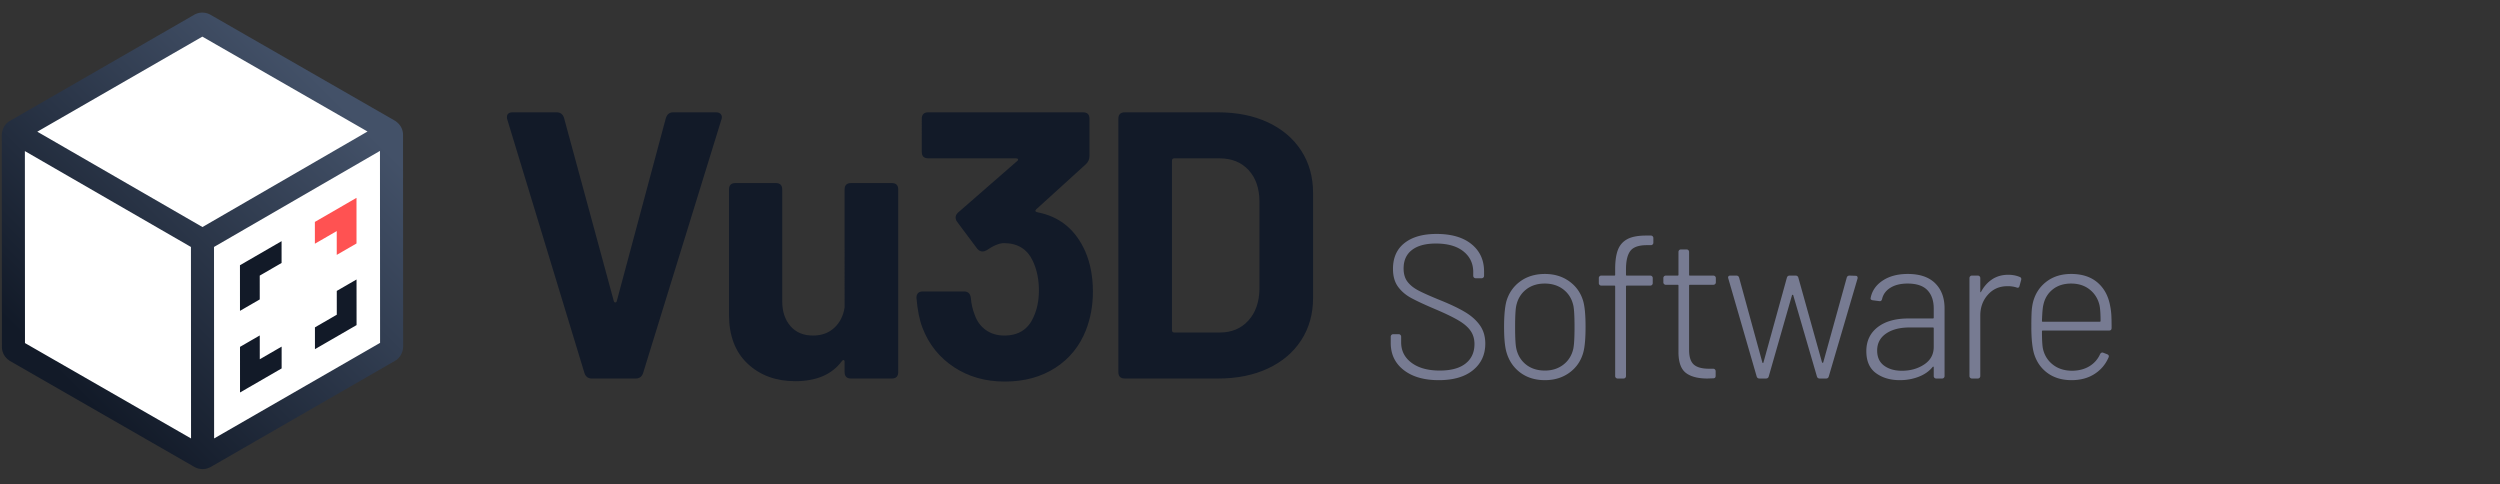
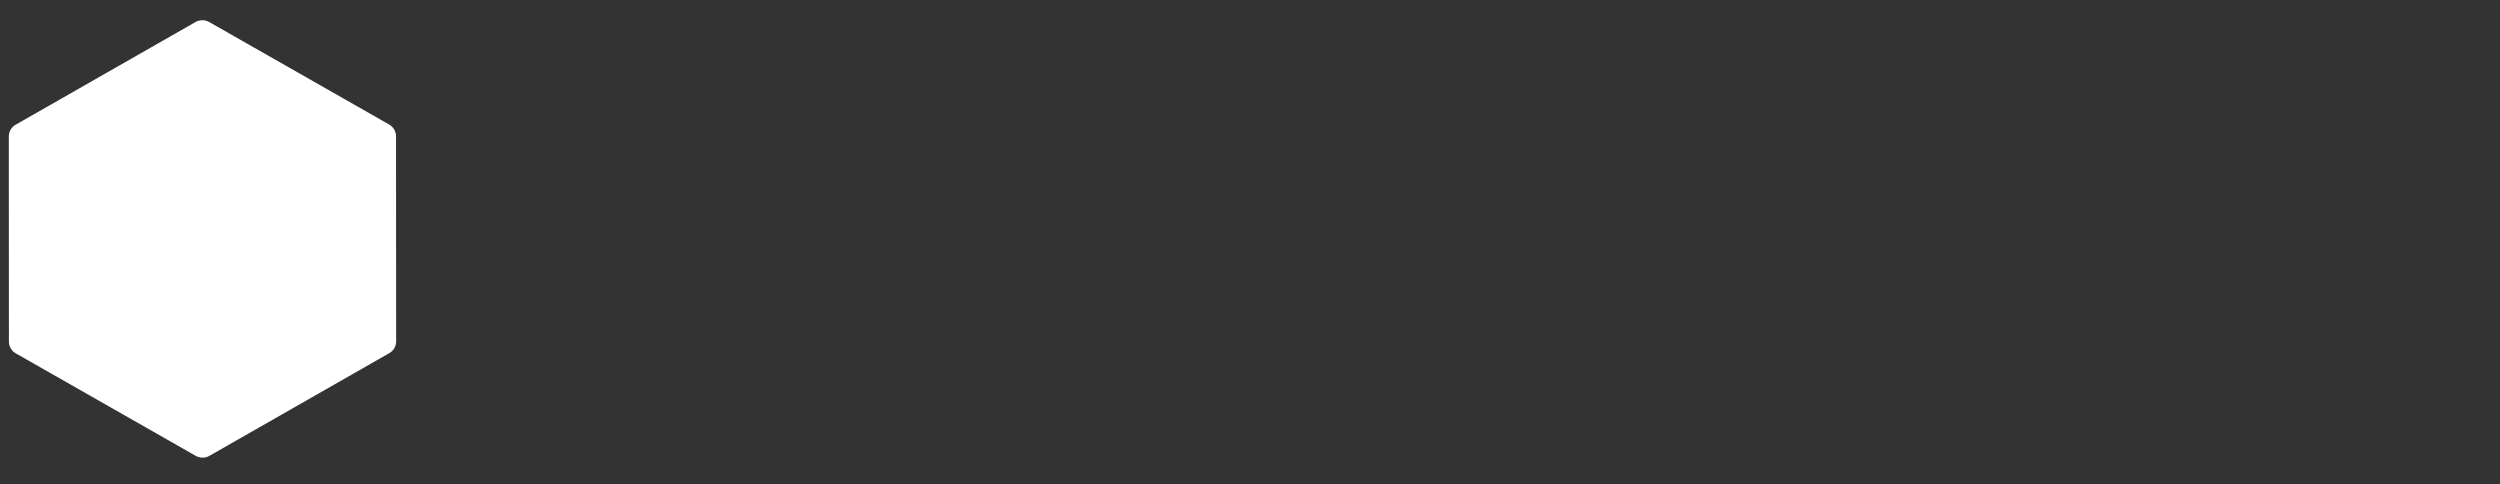
<svg xmlns="http://www.w3.org/2000/svg" width="852" height="165">
  <rect width="100%" height="100%" fill="#333333" stroke="none" />
  <defs>
    <linearGradient id="a" x1="19.851%" x2="80.149%" y1="84.245%" y2="15.755%">
      <stop offset="0%" stop-color="#121A28" />
      <stop offset="100%" stop-color="#435168" />
    </linearGradient>
  </defs>
  <g fill="none" fill-rule="evenodd">
    <g fill-rule="nonzero">
-       <path fill="#121A28" d="M201.66 129c-1.21 0-2.031-.605-2.463-1.814l-26.309-86.444c-.086-.172-.13-.432-.13-.777 0-1.123.648-1.685 1.944-1.685h15.034c1.21 0 2.03.605 2.462 1.814l16.978 62.468c.086.345.26.518.518.518.26 0 .432-.173.519-.518l16.718-62.338c.432-1.296 1.253-1.944 2.463-1.944h14.644c.778 0 1.34.238 1.685.713.346.475.389 1.058.13 1.75l-26.698 86.443c-.432 1.21-1.253 1.814-2.462 1.814h-15.034zm86.178-64.411c0-1.469.735-2.203 2.204-2.203h13.867c1.469 0 2.203.734 2.203 2.203v62.208c0 1.469-.734 2.203-2.203 2.203h-13.867c-1.47 0-2.204-.734-2.204-2.203v-3.5c0-.345-.108-.54-.324-.583-.216-.043-.41.065-.583.324-3.37 4.58-8.683 6.87-15.94 6.87-6.567 0-11.967-1.988-16.2-5.962-4.234-3.975-6.351-9.548-6.351-16.719V64.59c0-1.469.734-2.203 2.203-2.203h13.738c1.469 0 2.203.734 2.203 2.203v38.102c0 3.456.929 6.264 2.786 8.424 1.858 2.16 4.428 3.24 7.712 3.24 2.937 0 5.356-.885 7.257-2.657 1.901-1.77 3.067-4.082 3.5-6.933V64.589zm82.032 21.125c1.728 3.974 2.592 8.553 2.592 13.737 0 4.58-.777 8.9-2.332 12.96-2.16 5.53-5.66 9.85-10.498 12.96-4.838 3.11-10.584 4.666-17.237 4.666-6.566 0-12.333-1.642-17.301-4.925-4.968-3.283-8.532-7.733-10.692-13.349-1.037-2.678-1.728-6.091-2.074-10.238 0-1.469.734-2.203 2.203-2.203h13.997c1.382 0 2.16.734 2.333 2.203.173 2.073.605 3.974 1.296 5.702.777 2.247 2.052 3.996 3.823 5.249 1.771 1.253 3.866 1.88 6.286 1.88 4.838 0 8.164-2.118 9.979-6.351 1.21-2.592 1.814-5.616 1.814-9.072 0-3.715-.691-7.042-2.073-9.98-1.901-4.06-5.184-6.09-9.85-6.09-1.555 0-3.542.82-5.962 2.462-.518.259-.95.389-1.296.389-.69 0-1.296-.303-1.814-.908l-6.869-9.201c-.345-.432-.518-.95-.518-1.555 0-.519.259-1.037.777-1.556l20.218-17.625c.26-.173.346-.367.26-.583-.087-.216-.303-.324-.649-.324h-29.937c-1.47 0-2.204-.735-2.204-2.204V40.483c0-1.469.735-2.203 2.204-2.203h52.747c1.469 0 2.203.734 2.203 2.203v12.701c0 1.037-.389 1.944-1.166 2.722l-16.978 15.422c-.518.518-.346.864.518 1.037 7.517 1.469 12.917 5.918 16.2 13.349zM383.344 129c-1.469 0-2.203-.734-2.203-2.203V40.483c0-1.469.734-2.203 2.203-2.203h31.752c6.48 0 12.16 1.145 17.042 3.434 4.882 2.29 8.662 5.508 11.34 9.656 2.679 4.147 4.018 8.942 4.018 14.385v35.77c0 5.443-1.34 10.238-4.018 14.385-2.678 4.148-6.458 7.366-11.34 9.656-4.881 2.29-10.562 3.434-17.042 3.434h-31.752zm16.07-16.46c0 .52.26.778.778.778h15.552c3.974 0 7.193-1.339 9.655-4.017 2.463-2.679 3.737-6.264 3.823-10.757V68.736c0-4.493-1.23-8.078-3.693-10.757-2.463-2.678-5.767-4.017-9.915-4.017h-15.422c-.518 0-.778.259-.778.777v57.802z" />
-       <path fill="#777B92" d="M490.32 129.557c-5.012 0-8.99-1.149-11.937-3.445-2.947-2.297-4.42-5.371-4.42-9.222v-2.158c0-.232.081-.43.244-.592a.805.805 0 0 1 .591-.243h1.88c.232 0 .429.081.591.243.163.163.244.36.244.592v1.949c0 2.877 1.183 5.197 3.55 6.96 2.366 1.763 5.567 2.645 9.604 2.645 3.851 0 6.786-.8 8.805-2.402 2.018-1.6 3.027-3.816 3.027-6.646 0-1.717-.44-3.214-1.322-4.49-.882-1.276-2.274-2.47-4.176-3.584-1.903-1.114-4.547-2.39-7.935-3.828-3.619-1.531-6.356-2.807-8.212-3.828-1.856-1.02-3.341-2.308-4.455-3.863-1.113-1.554-1.67-3.561-1.67-6.02 0-3.805 1.31-6.74 3.932-8.805 2.622-2.064 6.253-3.097 10.893-3.097 5.104 0 9.082 1.16 11.936 3.48 2.854 2.32 4.28 5.429 4.28 9.327v1.461c0 .232-.08.43-.243.592a.805.805 0 0 1-.592.243h-2.018a.805.805 0 0 1-.592-.243.805.805 0 0 1-.243-.592v-1.253c0-2.923-1.114-5.278-3.341-7.064-2.227-1.786-5.36-2.68-9.396-2.68-3.527 0-6.241.731-8.143 2.193-1.903 1.461-2.854 3.561-2.854 6.299 0 1.856.44 3.364 1.322 4.524.882 1.16 2.146 2.169 3.794 3.027 1.647.859 4.187 1.984 7.62 3.376 3.434 1.392 6.207 2.726 8.318 4.002 2.111 1.276 3.77 2.772 4.976 4.489 1.207 1.717 1.81 3.782 1.81 6.194 0 3.759-1.392 6.775-4.176 9.048-2.784 2.274-6.682 3.41-11.693 3.41zm36.189 0c-3.295 0-6.09-.859-8.387-2.575-2.297-1.717-3.863-4.014-4.698-6.89-.557-1.857-.835-4.757-.835-8.7 0-3.713.255-6.59.765-8.631.835-2.877 2.413-5.162 4.733-6.856 2.32-1.693 5.127-2.54 8.422-2.54 3.248 0 6.043.858 8.386 2.575 2.344 1.717 3.91 3.99 4.698 6.82.51 1.857.766 4.734.766 8.631 0 3.944-.255 6.844-.766 8.7-.788 2.877-2.354 5.174-4.698 6.89-2.343 1.717-5.138 2.576-8.386 2.576zm0-3.271c2.459 0 4.558-.673 6.298-2.019 1.74-1.345 2.866-3.155 3.376-5.429.278-1.299.418-3.758.418-7.377 0-3.712-.14-6.171-.418-7.378-.51-2.273-1.636-4.083-3.376-5.429-1.74-1.345-3.862-2.018-6.368-2.018-2.506 0-4.617.673-6.334 2.018-1.716 1.346-2.83 3.156-3.34 5.43-.279 1.206-.418 3.665-.418 7.377 0 3.712.14 6.171.418 7.377.51 2.274 1.624 4.084 3.34 5.43 1.717 1.345 3.852 2.018 6.404 2.018zm34.727-42.735c-2.737 0-4.605.65-5.602 1.949-.998 1.3-1.497 3.41-1.497 6.334v1.81c0 .185.093.278.279.278h8.004a.8.8 0 0 1 .591.243c.163.163.244.36.244.592v1.74a.802.802 0 0 1-.244.591.805.805 0 0 1-.591.244h-8.004c-.186 0-.279.093-.279.278v30.555a.804.804 0 0 1-.243.591.805.805 0 0 1-.592.244h-2.018a.805.805 0 0 1-.592-.244.805.805 0 0 1-.244-.591V97.61c0-.185-.092-.278-.278-.278h-4.454a.805.805 0 0 1-.592-.244.805.805 0 0 1-.244-.591v-1.74c0-.232.082-.43.244-.592a.805.805 0 0 1 .592-.243h4.454c.186 0 .278-.093.278-.279v-1.949c0-2.737.314-4.918.94-6.542.626-1.624 1.694-2.842 3.202-3.654 1.508-.812 3.63-1.218 6.368-1.218h1.67c.232 0 .43.081.592.244.162.162.244.36.244.591v1.601c0 .232-.082.43-.244.592a.805.805 0 0 1-.592.243h-1.392zm23.523 12.667c0 .232-.082.43-.244.592a.805.805 0 0 1-.592.244h-8.004c-.185 0-.278.092-.278.278v21.924c0 2.366.534 4.025 1.6 4.976 1.068.952 2.785 1.427 5.151 1.427h1.462a.8.8 0 0 1 .591.244c.163.162.244.36.244.591v1.601c0 .557-.278.835-.835.835l-1.949.07c-3.202 0-5.638-.626-7.308-1.88-1.67-1.252-2.529-3.549-2.575-6.89V97.332c0-.186-.093-.278-.279-.278h-4.036a.805.805 0 0 1-.592-.244.805.805 0 0 1-.244-.592v-1.461c0-.232.082-.43.244-.592a.805.805 0 0 1 .592-.243h4.036c.186 0 .279-.093.279-.279v-7.795c0-.232.081-.43.243-.592a.805.805 0 0 1 .592-.243h1.949c.232 0 .43.081.591.243.163.163.244.36.244.592v7.795c0 .186.093.279.278.279h8.004c.232 0 .43.08.592.243a.81.81 0 0 1 .244.592v1.461zM599.65 129c-.51 0-.835-.232-.974-.696l-9.674-33.408-.07-.278c0-.464.255-.696.766-.696h2.018c.51 0 .835.232.974.696l7.935 28.953c.046.093.104.14.174.14.07 0 .127-.047.174-.14l8.004-28.953c.14-.464.464-.696.974-.696h1.95c.51 0 .834.232.973.696l8.074 28.884c.046.092.116.139.209.139.093 0 .162-.047.209-.14l8.004-28.883c.139-.464.464-.696.974-.696l2.018.07c.279 0 .476.08.592.243.116.162.15.383.104.661l-9.813 33.408c-.14.464-.44.696-.905.696h-2.158c-.51 0-.835-.232-.974-.696l-8.074-27.7c-.046-.094-.116-.14-.208-.14-.093 0-.163.046-.21.14l-7.934 27.7c-.139.464-.464.696-.974.696h-2.158zm50.528-35.635c4.083 0 7.192 1.055 9.326 3.167 2.134 2.11 3.202 4.953 3.202 8.526v23.107a.805.805 0 0 1-.244.591.805.805 0 0 1-.592.244h-2.018a.805.805 0 0 1-.592-.244.805.805 0 0 1-.243-.591v-2.993a.234.234 0 0 0-.105-.209c-.07-.046-.15-.023-.243.07-1.207 1.485-2.807 2.61-4.803 3.375-1.995.766-4.13 1.149-6.403 1.149-3.248 0-5.962-.8-8.143-2.401-2.18-1.601-3.271-4.095-3.271-7.482 0-3.434 1.276-6.148 3.828-8.144 2.552-1.995 6.055-2.992 10.51-2.992h8.351c.186 0 .279-.093.279-.279v-3.132c0-2.645-.72-4.721-2.158-6.229s-3.689-2.262-6.751-2.262c-2.366 0-4.315.476-5.846 1.427-1.532.951-2.483 2.239-2.854 3.863-.14.556-.464.788-.974.696l-2.158-.279c-.603-.093-.858-.348-.766-.765.464-2.46 1.833-4.443 4.107-5.951 2.273-1.508 5.127-2.262 8.56-2.262zm-2.019 32.99c2.923 0 5.464-.719 7.621-2.157 2.158-1.439 3.237-3.434 3.237-5.986v-6.334c0-.185-.093-.278-.279-.278h-7.934c-3.34 0-6.02.696-8.039 2.088-2.018 1.392-3.027 3.318-3.027 5.777 0 2.273.788 3.99 2.366 5.15 1.578 1.16 3.596 1.74 6.055 1.74zm36.259-32.712c1.439 0 2.76.255 3.967.766.418.185.557.533.418 1.044l-.557 2.018c-.14.557-.487.72-1.044.487-1.02-.324-2.134-.464-3.34-.417-2.6.046-4.745 1.032-6.439 2.958-1.693 1.925-2.54 4.28-2.54 7.064v20.602a.802.802 0 0 1-.244.591.805.805 0 0 1-.591.244h-2.019a.805.805 0 0 1-.591-.244.805.805 0 0 1-.244-.591V94.757c0-.232.081-.43.244-.592a.805.805 0 0 1 .591-.243h2.019a.8.8 0 0 1 .591.243c.163.163.244.36.244.592v4.593c0 .14.035.22.104.244.07.023.128-.035.174-.174.975-1.81 2.24-3.225 3.794-4.246 1.554-1.02 3.375-1.53 5.463-1.53zm21.852 32.712c2.274-.046 4.222-.568 5.846-1.566 1.624-.997 2.83-2.378 3.62-4.141.278-.464.65-.603 1.113-.418l1.253.488c.557.232.72.603.487 1.113-1.02 2.367-2.621 4.246-4.802 5.638-2.181 1.392-4.78 2.088-7.795 2.088-3.202 0-5.905-.789-8.109-2.367-2.204-1.577-3.747-3.735-4.628-6.472-.65-2.135-.975-5.244-.975-9.327 0-2.273.035-3.99.105-5.15.07-1.16.22-2.227.452-3.202.743-2.923 2.262-5.266 4.559-7.03 2.297-1.763 5.116-2.644 8.456-2.644 3.712 0 6.705.974 8.979 2.923 2.273 1.949 3.712 4.617 4.315 8.004.186.928.313 1.89.383 2.888s.104 2.518.104 4.56c0 .602-.278.904-.835.904h-22.62c-.186 0-.278.093-.278.278 0 2.924.116 4.919.348 5.986.51 2.227 1.647 4.025 3.41 5.394 1.763 1.369 3.967 2.053 6.612 2.053zm-9.883-22.48c-.232.881-.395 2.714-.487 5.498 0 .185.092.278.278.278h19.418c.186 0 .279-.093.279-.278 0-2.367-.116-4.13-.348-5.29-.51-2.227-1.624-4.025-3.341-5.394-1.717-1.369-3.828-2.053-6.334-2.053-2.505 0-4.593.661-6.264 1.984-1.67 1.322-2.737 3.074-3.201 5.254z" />
-     </g>
+       </g>
    <path fill="#FFF" d="m2.999 46.532.038 69.864a4.654 4.654 0 0 0 2.365 4.038l61.279 34.9a4.774 4.774 0 0 0 4.723-.003l61.24-34.965a4.653 4.653 0 0 0 2.359-4.041l-.039-69.864a4.652 4.652 0 0 0-2.363-4.038l-61.28-34.9a4.771 4.771 0 0 0-4.722.004L5.36 42.49A4.655 4.655 0 0 0 3 46.531" />
-     <path fill="url(#a)" stroke="url(#a)" stroke-width=".708" d="M67.639-.354c1.107.054 1.889.284 2.598.692l62.845 36.098c1.698 1.079 2.592 2.719 2.594 4.481l.04 72.267c-.088 2.004-1.065 3.597-2.596 4.48l-62.806 36.17c-1 .509-1.795.688-2.59.688-1.107-.053-1.89-.284-2.598-.692l-62.845-36.1c-1.698-1.077-2.593-2.717-2.594-4.48l-.041-72.267c.089-2.004 1.067-3.597 2.597-4.478L65.042.34a5.184 5.184 0 0 1 2.597-.695zM6.803 45.876l.035 66.245 57.303 32.918-.035-66.079L6.803 45.876zm121.723-.066L71.26 78.955l.036 66.08 57.269-32.981-.038-66.244zM67.642 7.074l-56.96 32.804L67.68 72.785l56.961-32.969L67.642 7.074z" transform="translate(1.32 5)" />
    <g stroke-width="1.417">
-       <path fill="#121A28" stroke="#121A28" d="m95.275 125.15-.002-5.796-7.448 4.307-.004-8.115-5.32 3.076.007 13.912zM120.8 96.475l-5.319 3.076.004 8.114-7.446 4.307.003 5.796 12.767-7.383zm-38.307 8.237 5.32-3.076-.005-8.115 7.447-4.307-.003-5.796-12.767 7.384z" />
-       <path fill="#FF5252" stroke="#FF5252" d="m108.018 76.036.003 5.796 7.448-4.307.004 8.115 5.32-3.076-.007-13.912z" />
-     </g>
+       </g>
  </g>
</svg>